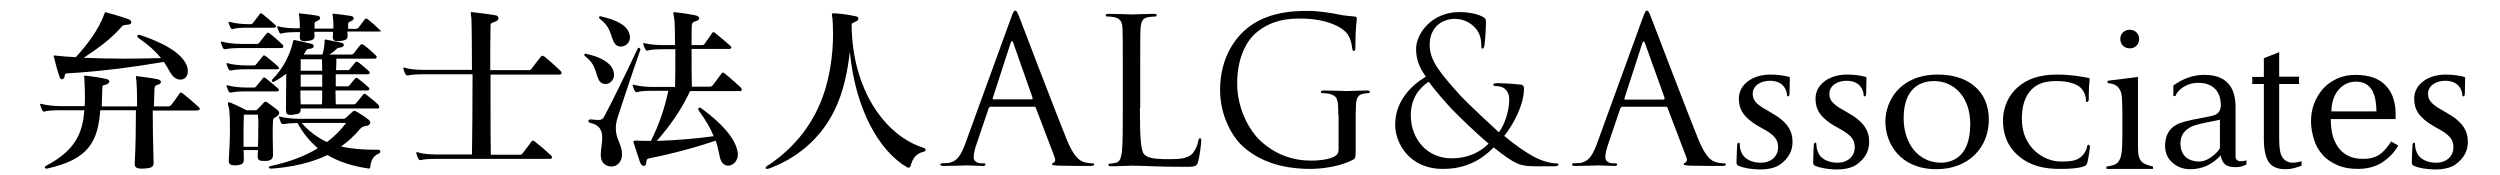
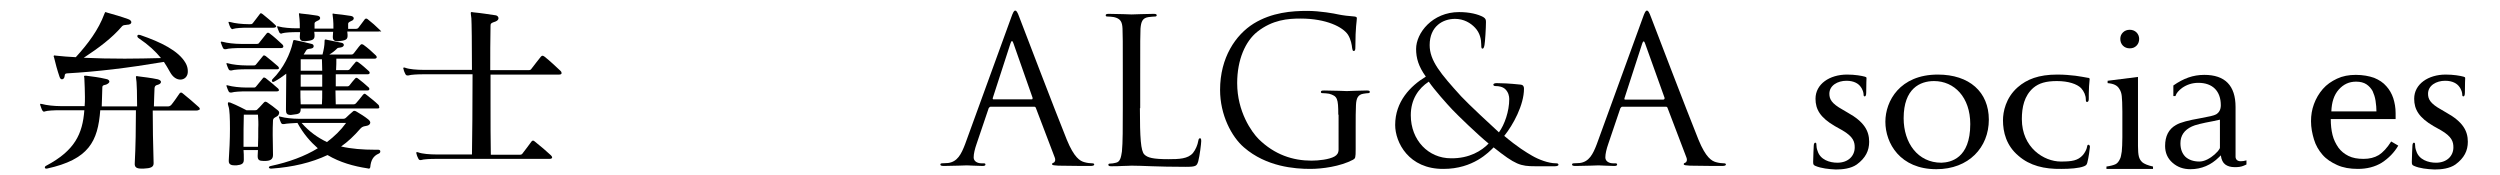
<svg xmlns="http://www.w3.org/2000/svg" version="1.1" x="0px" y="0px" width="841" height="59" viewBox="0 0 841.9 59.5" xml:space="preserve">
  <style type="text/css">
	.st0{fill:#000;}
</style>
  <g>
    <g>
      <path class="st0" d="M810.5,49.4c-1.4,2.4-3.3,4.3-5.6,5.8c-2.3,1.4-5,2.1-8.1,2.1c-2.7,0-5-0.4-7-1.3c-2-0.9-3.7-2-5-3.5    c-1.3-1.5-2.3-3.2-2.9-5.2c-0.6-2-1-4-1-6.2c0-2,0.3-3.9,1-5.8c0.7-1.9,1.7-3.6,3-5.1c1.3-1.5,2.9-2.6,4.8-3.5    c1.9-0.9,4-1.3,6.4-1.3c2.4,0,4.5,0.4,6.2,1c1.7,0.7,3.1,1.6,4.2,2.9c1,1.1,1.8,2.5,2.3,4c0.5,1.6,0.8,3.2,0.8,5.1v2h-22    c0,2,0.2,3.8,0.6,5.4c0.4,1.6,1.1,3,2,4.3c0.9,1.2,2,2.1,3.4,2.8c1.4,0.7,3.1,1,5.1,1c2,0,3.7-0.4,5.2-1.3    c1.4-0.9,2.8-2.4,4.2-4.6L810.5,49.4z M803.1,37.9c0-1.1-0.1-2.4-0.3-3.7c-0.2-1.3-0.6-2.4-1-3.3c-0.5-0.9-1.2-1.7-2.1-2.3    c-0.9-0.6-2.1-0.9-3.5-0.9c-2.4,0-4.3,0.9-5.9,2.7c-1.6,1.8-2.4,4.3-2.5,7.4H803.1z" />
      <path class="st0" d="M755.3,36.3v15.1c0,0.7,0,1.3,0,1.9c0.1,0.9,0.7,1.4,1.8,1.4c0.6,0,1.2-0.1,1.9-0.3v1.4    c-0.2,0.1-0.5,0.2-0.9,0.4c-0.4,0.2-0.9,0.3-1.4,0.4c-0.5,0.1-1.1,0.1-1.8,0.1c-1.2,0-2.3-0.3-3.1-0.9c-0.8-0.6-1.3-1.6-1.5-3.1    l-0.6,0.6c-2.7,2.7-6,4.1-9.7,4.1c-2.4,0-4.4-0.7-6.1-2.2c-1.7-1.5-2.5-3.4-2.5-5.7c0-3.3,1.2-5.7,3.7-7.1    c1.5-0.9,4.3-1.6,8.3-2.3c2.8-0.5,4.6-0.9,5.3-1.3c1-0.6,1.6-1.6,1.6-3.1c0-2.4-0.7-4.3-2-5.6c-1.3-1.3-3.2-2-5.6-2    c-2.1,0-3.9,0.6-5.5,1.7c-1.2,0.9-2,1.8-2.3,2.8h-0.7v-3.6c1.7-1.2,3.4-2.1,5.1-2.7c1.7-0.6,3.5-0.9,5.4-0.9    C751.7,25.4,755.3,29,755.3,36.3z M750,50.1v-9.5l-2.3,0.5c-3.8,0.7-6.2,1.3-7.2,1.8c-2.6,1.2-3.9,3.1-3.9,5.7    c0,2,0.6,3.5,1.7,4.6c1.1,1,2.7,1.6,4.7,1.6c0.8,0,1.7-0.2,2.7-0.7c1-0.5,1.8-1.1,2.5-1.7c0.3-0.3,0.7-0.7,1.1-1.1    C749.8,50.7,750,50.3,750,50.1z" />
-       <path class="st0" d="M765,19.7l5.1-2V26h6.8c-0.1,0.6-0.1,1.1-0.1,1.4c0,0.3,0,0.7,0.1,1.1h-6.8v16.2v2.1c0,2.6,0.2,4.5,0.6,5.6    c0.7,1.8,2.1,2.8,4.1,2.8c0.5,0,1-0.1,1.6-0.2c0.6-0.1,1-0.2,1.3-0.3v1.5c-1,0.4-2,0.7-2.8,0.9c-0.8,0.2-1.7,0.3-2.6,0.3    c-2.6,0-4.4-0.7-5.5-2.1c-1.2-1.5-1.9-4.2-1.9-8.1V28.5h-4c0.1-0.3,0.1-0.7,0.1-1.2c0-0.5,0-0.9-0.1-1.2h4V19.7z" />
      <path class="st0" d="M711.9,27.4l10.3-1.3v20.7l0,2.7c0,1.6,0.1,2.8,0.3,3.6c0.2,0.8,0.6,1.4,1.1,1.9c0.7,0.6,1.9,1.1,3.7,1.5v0.8    h-15.8v-0.8c1.4-0.2,2.5-0.5,3.1-0.8c0.6-0.3,1.1-0.9,1.5-1.8c0.3-0.5,0.4-1.4,0.6-2.5c0.1-1.1,0.2-2.7,0.2-4.8v-8.8    c0-2.4-0.1-4.2-0.2-5.2c-0.1-1-0.4-1.8-0.8-2.4c-0.4-0.7-0.9-1.1-1.5-1.4c-0.6-0.3-1.4-0.5-2.5-0.6V27.4z" />
      <path class="st0" d="M719.4,16.4c-0.9,0-1.7-0.3-2.3-0.9c-0.6-0.6-0.9-1.4-0.9-2.3c0-0.9,0.3-1.6,0.9-2.2c0.6-0.6,1.4-0.9,2.3-0.9    c0.9,0,1.7,0.3,2.3,0.9c0.6,0.6,0.9,1.4,0.9,2.2c0,0.9-0.3,1.7-0.9,2.3C721.1,16.1,720.4,16.4,719.4,16.4z" />
      <path id="XMLID_65_" class="st0" d="M815.9,56.3c-0.7-0.3-0.8-0.5-0.8-1.4c0-2.2,0.2-4.8,0.2-5.4c0-0.6,0.2-1.1,0.5-1.1    c0.4,0,0.4,0.4,0.4,0.7c0,0.5,0.1,1.4,0.4,2.1c0.9,3,4.1,4,6.7,4c3.7,0,5.9-2.3,5.9-5.2c0-1.8-0.4-3.6-4.2-5.8l-2.5-1.4    c-5-2.9-6.6-5.7-6.6-9.3c0-5,4.8-8.2,10.7-8.2c2.7,0,4.9,0.4,6,0.7c0.4,0.1,0.6,0.2,0.6,0.5c0,0.5-0.1,1.7-0.1,4.9    c0,0.9-0.2,1.3-0.5,1.3c-0.3,0-0.4-0.2-0.4-0.7c0-0.4-0.2-1.6-1.1-2.7c-0.6-0.8-2-1.9-4.7-1.9c-3,0-5.8,1.6-5.8,4.4    c0,1.8,0.7,3.3,4.5,5.4l1.7,1c5.6,3.1,7.3,6.2,7.3,9.9c0,3-1.2,5.5-4.2,7.7c-2,1.4-4.8,1.7-7.1,1.7    C820.3,57.4,817.7,57.1,815.9,56.3z" />
-       <path id="XMLID_63_" class="st0" d="M586.8,56.3c-0.7-0.3-0.8-0.5-0.8-1.4c0-2.2,0.2-4.8,0.2-5.4c0-0.6,0.2-1.1,0.5-1.1    c0.4,0,0.4,0.4,0.4,0.7c0,0.5,0.1,1.4,0.4,2.1c0.9,3,4.1,4,6.7,4c3.7,0,5.9-2.3,5.9-5.2c0-1.8-0.4-3.6-4.2-5.8l-2.5-1.4    c-5-2.9-6.6-5.7-6.6-9.3c0-5,4.8-8.2,10.7-8.2c2.7,0,4.9,0.4,6,0.7c0.4,0.1,0.6,0.2,0.6,0.5c0,0.5-0.1,1.7-0.1,4.9    c0,0.9-0.2,1.3-0.5,1.3c-0.3,0-0.4-0.2-0.4-0.7c0-0.4-0.2-1.6-1.1-2.7c-0.6-0.8-2-1.9-4.7-1.9c-3,0-5.8,1.6-5.8,4.4    c0,1.8,0.7,3.3,4.5,5.4l1.7,1c5.6,3.1,7.3,6.2,7.3,9.9c0,3-1.2,5.5-4.2,7.7c-2,1.4-4.8,1.7-7.1,1.7    C591.3,57.4,588.7,57.1,586.8,56.3z" />
      <path id="XMLID_61_" class="st0" d="M612.8,56.3c-0.7-0.3-0.8-0.5-0.8-1.4c0-2.2,0.2-4.8,0.2-5.4c0-0.6,0.2-1.1,0.5-1.1    c0.4,0,0.4,0.4,0.4,0.7c0,0.5,0.1,1.4,0.4,2.1c0.9,3,4.1,4,6.7,4c3.7,0,5.9-2.3,5.9-5.2c0-1.8-0.4-3.6-4.2-5.8l-2.5-1.4    c-5-2.9-6.6-5.7-6.6-9.3c0-5,4.8-8.2,10.7-8.2c2.7,0,4.9,0.4,6,0.7c0.4,0.1,0.6,0.2,0.6,0.5c0,0.5-0.1,1.7-0.1,4.9    c0,0.9-0.2,1.3-0.5,1.3c-0.3,0-0.4-0.2-0.4-0.7c0-0.4-0.2-1.6-1.1-2.7c-0.6-0.8-2-1.9-4.7-1.9c-3,0-5.8,1.6-5.8,4.4    c0,1.8,0.7,3.3,4.5,5.4l1.7,1c5.6,3.1,7.3,6.2,7.3,9.9c0,3-1.2,5.5-4.2,7.7c-2,1.4-4.8,1.7-7.1,1.7    C617.3,57.4,614.7,57.1,612.8,56.3z" />
      <path id="XMLID_58_" class="st0" d="M636.5,41.3c0-7,4.9-16,17.8-16c10.7,0,17.3,5.9,17.3,15.3c0,9.4-6.8,16.8-17.8,16.8    C641.5,57.4,636.5,48.6,636.5,41.3z M665.3,42.1c0-9.1-5.4-14.6-12.3-14.6c-4.7,0-10.3,2.5-10.3,12.6c0,8.4,4.8,15.1,12.8,15.1    C658.6,55.1,665.3,53.8,665.3,42.1z" />
      <path id="XMLID_56_" class="st0" d="M681.7,52.9c-4.2-3.5-5.3-8.1-5.3-12.1c0-2.8,0.9-7.6,5-11.2c3.1-2.7,7.1-4.3,13.4-4.3    c2.7,0,4.2,0.2,6.2,0.4c1.6,0.2,3,0.5,4.2,0.7c0.5,0,0.6,0.2,0.6,0.5c0,0.3-0.1,0.8-0.2,2.3c-0.1,1.4-0.1,3.6-0.1,4.4    c0,0.6-0.2,1-0.6,1c-0.3,0-0.4-0.3-0.4-0.9c0-1.3-0.6-2.7-1.6-3.8c-1.4-1.4-4.3-2.4-8.2-2.4c-3.7,0-6.1,0.7-8,2.3    c-3.1,2.7-3.9,6.6-3.9,10.6c0,9.7,7.5,14.4,13.2,14.4c3.8,0,5.8-0.3,7.5-2.2c0.7-0.8,1.3-2,1.4-2.7c0.1-0.6,0.2-0.8,0.5-0.8    c0.3,0,0.5,0.4,0.5,0.7c0,0.5-0.5,4-0.9,5.4c-0.2,0.7-0.4,0.9-1.1,1.2c-1.7,0.7-4.9,0.9-7.7,0.9C690.4,57.4,685.5,56.2,681.7,52.9    z" />
      <g>
        <path class="st0" d="M470.2,42.4c0-7.9,5.1-13.2,10.4-16.4c-2.5-3.5-3.3-6.3-3.3-9.4c0-5.4,5.5-12.5,14.6-12.5     c3.5,0,6.4,0.7,8.2,1.7c0.8,0.5,0.9,0.9,0.9,1.7c0,2-0.3,6.8-0.5,7.8c-0.2,1-0.4,1.2-0.7,1.2c-0.3,0-0.4-0.3-0.4-1.3     c0-1.8-0.4-4-2.1-5.8c-1.5-1.6-3.8-3-6.8-3c-4.1,0-8.6,2.5-8.6,8.9c0,5.3,3.7,9.7,10.7,17.4c2.3,2.5,10.7,10.3,12.8,12.2     c1.9-2.6,3.5-7.1,3.5-11.3c0-1-0.3-2.3-1.3-3.3c-0.9-0.9-2.3-1.1-3.3-1.1c-0.4,0-0.8-0.1-0.8-0.5c0-0.3,0.5-0.5,1.1-0.5     c1.6,0,4.3,0.1,8.1,0.5c1,0.1,1.2,0.7,1.2,1.4c0,5.5-3.7,12.3-6.7,16c4.5,3.8,7.5,5.6,9.4,6.7c2.2,1.3,5.6,2.6,8.1,2.6     c0.6,0,0.9,0.1,0.9,0.5c0,0.3-0.5,0.5-1.2,0.5h-6.7c-5,0-6.7-0.5-14.1-6.4c-1.6,1.6-6.9,7.3-17,7.3     C474.8,57.4,470.2,48.3,470.2,42.4z M501.9,48.7c-3.8-3.1-10.5-9.6-12.3-11.5c-1.8-1.9-6.1-6.7-8-9.5c-3.5,2.3-6.1,6-6.1,11.4     c0,8.5,6,14.6,13.6,14.6C495.4,53.8,499.6,51.1,501.9,48.7z" />
      </g>
      <path class="st0" d="M339.8,6.3c0.8-2.3,1.1-2.7,1.5-2.7c0.4,0,0.7,0.3,1.5,2.5c1,2.6,11.8,30.9,16,41.3c2.5,6.1,4.5,7.2,5.9,7.6    c1,0.3,2.1,0.4,2.7,0.4c0.4,0,0.7,0.1,0.7,0.4c0,0.4-0.6,0.5-1.4,0.5c-1,0-6,0-10.8-0.1c-1.3-0.1-2.1-0.1-2.1-0.5    c0-0.3,0.2-0.4,0.5-0.5c0.4-0.1,0.8-0.8,0.4-1.8l-6.4-16.8c-0.1-0.3-0.3-0.4-0.6-0.4H333c-0.3,0-0.5,0.2-0.7,0.5l-4.1,12.1    c-0.6,1.7-1,3.4-1,4.6c0,1.4,1.4,2,2.6,2h0.7c0.5,0,0.7,0.1,0.7,0.4c0,0.4-0.4,0.5-1,0.5c-1.6,0-4.6-0.2-5.3-0.2    c-0.8,0-4.5,0.2-7.7,0.2c-0.9,0-1.3-0.1-1.3-0.5c0-0.3,0.3-0.4,0.6-0.4c0.5,0,1.4-0.1,2-0.1c3.2-0.4,4.5-3,5.8-6.4L339.8,6.3z     M346.9,33.7c0.3,0,0.3-0.2,0.3-0.5l-6.5-18.5c-0.3-1-0.7-1-1,0l-6,18.5c-0.1,0.3,0,0.5,0.2,0.5H346.9z" />
      <path class="st0" d="M554.1,6.3c0.8-2.3,1.1-2.7,1.5-2.7c0.4,0,0.7,0.3,1.5,2.5c1,2.6,11.8,30.9,16,41.3c2.5,6.1,4.5,7.2,5.9,7.6    c1,0.3,2.1,0.4,2.7,0.4c0.4,0,0.7,0.1,0.7,0.4c0,0.4-0.6,0.5-1.4,0.5c-1,0-6,0-10.8-0.1c-1.3-0.1-2.1-0.1-2.1-0.5    c0-0.3,0.2-0.4,0.5-0.5c0.4-0.1,0.8-0.8,0.4-1.8l-6.4-16.8c-0.1-0.3-0.3-0.4-0.6-0.4h-14.7c-0.3,0-0.5,0.2-0.7,0.5l-4.1,12.1    c-0.6,1.7-1,3.4-1,4.6c0,1.4,1.4,2,2.6,2h0.7c0.5,0,0.7,0.1,0.7,0.4c0,0.4-0.4,0.5-1,0.5c-1.6,0-4.6-0.2-5.3-0.2    c-0.8,0-4.5,0.2-7.7,0.2c-0.9,0-1.3-0.1-1.3-0.5c0-0.3,0.3-0.4,0.6-0.4c0.5,0,1.4-0.1,2-0.1c3.2-0.4,4.5-3,5.8-6.4L554.1,6.3z     M561.3,33.7c0.3,0,0.3-0.2,0.3-0.5L555,14.8c-0.3-1-0.7-1-1,0l-6,18.5c-0.1,0.3,0,0.5,0.2,0.5H561.3z" />
      <path class="st0" d="M383.6,36.7c0,10.1,0.3,14.5,1.5,15.7c1.1,1.1,2.9,1.6,8.2,1.6c3.6,0,6.6-0.1,8.3-2.1    c0.9-1.1,1.6-2.8,1.8-4.1c0.1-0.5,0.2-0.9,0.6-0.9c0.3,0,0.4,0.3,0.4,1c0,0.8-0.5,4.9-1,6.8c-0.5,1.6-0.7,1.9-4.3,1.9    c-4.9,0-8.5-0.1-11.4-0.2c-2.9-0.1-5-0.2-7-0.2c-0.3,0-1.4,0.1-2.8,0.1c-1.4,0.1-2.9,0.1-3.9,0.1c-0.8,0-1.1-0.1-1.1-0.5    c0-0.2,0.1-0.4,0.5-0.4c0.6,0,1.4-0.1,2.1-0.3c1.4-0.3,1.7-1.8,2-3.8c0.3-2.9,0.3-8.3,0.3-14.9V24.5c0-10.7,0-12.6-0.1-14.8    c-0.1-2.3-0.7-3.4-2.9-3.9c-0.5-0.1-1.7-0.2-2.3-0.2c-0.3,0-0.5-0.1-0.5-0.4c0-0.4,0.3-0.5,1.1-0.5c3.1,0,7.4,0.2,7.7,0.2    c0.3,0,5.3-0.2,7.4-0.2c0.8,0,1.1,0.1,1.1,0.5c0,0.3-0.3,0.4-0.5,0.4c-0.5,0-1.4,0.1-2.3,0.2c-2,0.3-2.5,1.5-2.7,3.9    c-0.1,2.2-0.1,4.1-0.1,14.8V36.7z" />
      <path class="st0" d="M450.9,38.9c0-5.5-0.3-6.3-3.1-7.1c-0.5-0.1-1.7-0.2-2.3-0.2c-0.3,0-0.5-0.1-0.5-0.4c0-0.4,0.3-0.5,1.1-0.5    c3.1,0,7.4,0.2,7.7,0.2c0.3,0,4.7-0.2,6.7-0.2c0.8,0,1.1,0.1,1.1,0.5c0,0.3-0.3,0.4-0.5,0.4c-0.5,0-0.9,0.1-1.7,0.2    c-1.8,0.3-2.4,1.5-2.5,3.9c-0.1,2.2-0.1,4.2-0.1,7.1v7.7c0,3.1-0.1,3.2-0.9,3.7c-4.4,2.3-10.5,3.1-14.5,3.1    c-5.2,0-14.9-0.7-22.5-7.3c-4.2-3.6-8.1-11-8.1-19.5c0-11,5.3-18.7,11.4-22.5c6.2-3.8,12.9-4.3,18.2-4.3c4.3,0,9.2,0.9,10.5,1.2    c1.4,0.3,3.8,0.6,5.5,0.7c0.7,0.1,0.8,0.3,0.8,0.6c0,1-0.5,2.9-0.5,9.7c0,1.1-0.1,1.4-0.6,1.4c-0.3,0-0.4-0.4-0.5-1    c-0.1-1-0.4-2.9-1.4-4.5c-1.7-2.6-7.3-5.5-16.1-5.5c-4.3,0-9.5,0.4-14.7,4.5c-4,3.2-6.8,9.4-6.8,17.4c0,9.7,4.9,16.6,7.3,19    c5.4,5.3,11.6,7.3,17.9,7.3c2.5,0,6-0.4,7.8-1.4c0.9-0.5,1.4-1.2,1.4-2.4V38.9z" />
    </g>
    <g>
      <path class="st0" d="M63.5,37.5H48.7c0,5,0.1,11.4,0.3,17.8c0,0.1,0,0.1,0,0.1c0,1.3-1,1.7-3.4,1.8c-0.2,0-0.5,0-0.7,0    c-1.6,0-2.4-0.4-2.3-1.8c0.3-5.5,0.4-12.4,0.4-18c0,0-12,0-12.1,0C30.1,48,27,54.1,12.8,57.2c-0.1,0-0.2,0-0.2,0    c-0.4,0-0.5-0.2-0.5-0.4c0-0.2,0.2-0.5,0.5-0.6c9.6-5.1,12.3-10.7,12.9-18.8h-8.2c-2,0-4.3,0.1-5.2,0.4c-0.1,0-0.2,0.1-0.2,0.1    c-0.3,0-0.5-0.2-0.7-0.5c-0.2-0.4-0.4-1-0.6-1.6c-0.1-0.1-0.1-0.2-0.1-0.4c0-0.1,0.1-0.2,0.2-0.2c0.1,0,0.2,0.1,0.5,0.1    c1.4,0.4,4,0.7,6.2,0.7h8.2c0.1-1,0.1-2,0.1-3.1c0-2-0.1-4.1-0.2-6.4c0-0.2-0.1-0.5-0.1-0.6c0-0.2,0.1-0.2,0.4-0.2    c0.1,0,0.2,0,0.4,0c2.3,0.3,4.1,0.5,6.7,1.1c0.7,0.1,1.1,0.5,1.1,0.9c0,0.3-0.4,0.7-1.1,1c-0.8,0.2-1.3,0.2-1.3,1    c-0.1,2.3-0.1,4.4-0.2,6.4h12c0-4.2-0.1-7.4-0.2-8.3c-0.1-1-0.2-1.4-0.2-1.7c0-0.2,0.1-0.3,0.3-0.3c0.1,0,0.3,0.1,0.5,0.1    c1.5,0.2,4.3,0.5,6.6,1c0.7,0.2,1.1,0.5,1.1,0.9c0,0.4-0.4,0.8-1.2,1c-0.9,0.2-1,0.8-1,1.4c-0.1,1.5-0.1,3.5-0.2,5.9h4.7    c0.5,0,0.7-0.1,1.1-0.4c0.7-0.8,2.1-2.8,2.9-4c0.2-0.2,0.3-0.3,0.5-0.3s0.4,0.1,0.6,0.3c1.4,1.1,4.1,3.4,5.5,4.7    c0.2,0.2,0.3,0.4,0.3,0.7C64.3,37.3,64.1,37.5,63.5,37.5z M58.1,27c-1.2,0-2.5-0.7-3.5-2.5c-0.7-1.3-1.4-2.4-2.1-3.5    c-12.5,2.1-22.6,3.3-33,3.9c-0.7,0.1-0.6,0.5-0.7,1c-0.1,0.7-0.5,1-0.9,1c-0.3,0-0.6-0.2-0.8-0.8c-0.7-2-1.5-4.9-1.9-6.7    c-0.1-0.1-0.1-0.2-0.1-0.3c0-0.2,0.1-0.3,0.2-0.3c0.2,0,0.5,0.1,0.8,0.1c1.9,0.2,4.1,0.4,6.5,0.5c4.2-4.6,7.7-9.3,9.7-14.7    c0.2-0.4,0.2-0.6,0.4-0.6c0.1,0,0.3,0.1,0.6,0.2c2.5,0.7,4.6,1.3,7.1,2.2c1.5,0.5,1.4,1.9-0.4,1.9c-0.9,0.1-1.3,0.1-1.7,0.5    c-3.5,4.1-8,7.4-13,10.7c4.3,0.2,9,0.3,13.9,0.3c4,0,8.2-0.1,12.3-0.2c-1.9-2.3-4.1-4.4-7.5-6.7c-0.7-0.4-0.7-1.2,0-1.2    c0.1,0,0.3,0.1,0.5,0.1c7,2.4,12.9,5.3,15.3,9.4c0.6,1,0.8,2,0.8,2.8C60.7,25.9,59.5,27,58.1,27z" />
      <path class="st0" d="M92.3,16.3H78.7c-2,0-4.3,0.1-5.2,0.4c-0.1,0-0.1,0-0.2,0c-0.4,0-0.6-0.1-0.8-0.5c-0.2-0.4-0.4-0.9-0.6-1.5    c-0.1-0.1-0.1-0.2-0.1-0.4c0-0.1,0.1-0.2,0.2-0.2c0.1,0,0.2,0.1,0.5,0.1c1.4,0.4,4,0.7,6.2,0.7h5.3c0.4,0,0.7-0.1,0.9-0.5    c0.9-1.1,1.4-1.8,2.4-3c0.1-0.2,0.3-0.3,0.5-0.3c0.2,0,0.4,0.1,0.5,0.2c1.5,1.1,3.1,2.6,4.4,3.8c0.2,0.2,0.3,0.4,0.3,0.6    C93.1,16,92.8,16.3,92.3,16.3z M90.8,23.5H80.5c-2,0-4.1,0.1-5.1,0.4c-0.1,0-0.1,0-0.2,0c-0.4,0-0.6-0.1-0.8-0.5    c-0.2-0.4-0.4-0.9-0.6-1.5c0-0.1-0.1-0.2-0.1-0.3c0-0.2,0.1-0.2,0.2-0.2c0.1,0,0.2,0.1,0.4,0.1c1.4,0.4,4,0.7,6.1,0.7h2.5    c0.4,0,0.6,0,0.9-0.4c0.5-0.6,1.4-1.7,2.3-2.8c0.1-0.2,0.2-0.2,0.4-0.2c0.1,0,0.3,0.1,0.5,0.2c1.1,0.9,2.9,2.3,4.2,3.5    c0.2,0.2,0.3,0.4,0.3,0.5C91.6,23.4,91.3,23.5,90.8,23.5z M90.8,31H80.5c-2,0-4.1,0.1-5.1,0.4c-0.1,0-0.1,0-0.2,0    c-0.4,0-0.6-0.1-0.8-0.5c-0.2-0.4-0.4-0.9-0.6-1.5c0-0.1-0.1-0.2-0.1-0.3c0-0.2,0.1-0.2,0.2-0.2c0.1,0,0.2,0.1,0.4,0.1    c1.4,0.4,4,0.7,6.1,0.7h2.5c0.4,0,0.6,0,0.9-0.4c0.5-0.6,1.4-1.7,2.3-2.8c0.1-0.2,0.2-0.2,0.4-0.2c0.1,0,0.3,0.1,0.5,0.2    c1.1,0.9,2.9,2.3,4.2,3.5c0.2,0.2,0.3,0.4,0.3,0.5C91.6,30.8,91.3,31,90.8,31z M90.8,39.5c-0.9,0.5-1.2,0.6-1.3,1.3    c-0.1,1.7-0.1,3.4-0.1,5c0,2,0.1,4.1,0.1,6.7c0,0.1,0,0.1,0,0.1c0,1.5-1,2-2.7,2c-0.2,0-0.4,0-0.5,0c-1.4,0-2-0.3-2-1.6    c0-0.1,0-0.1,0-0.2c0-0.7,0.1-1.3,0.1-1.9h-4.9c0.1,1,0.1,2,0.1,3.1c0,0.1,0,0.1,0,0.2c0,1.4-0.8,1.7-2.5,1.9c-0.2,0-0.4,0-0.6,0    c-1.1,0-2-0.3-2-1.4c0-0.1,0-0.2,0-0.4c0.2-3,0.4-7,0.4-10.6c0-3.5-0.1-6.6-0.5-7.6c-0.2-0.5-0.2-0.8-0.2-1c0-0.3,0.1-0.4,0.3-0.4    c0.1,0,0.3,0.1,0.5,0.1c2.1,0.8,5.5,2.6,5.5,2.6h2.9c0.5,0,0.7-0.1,0.9-0.4c0.8-0.7,1.4-1.5,2-2.1c0.2-0.2,0.4-0.4,0.6-0.4    c0.2,0,0.4,0.1,0.6,0.2c1.1,0.7,2.5,1.8,3.6,2.7c0.4,0.3,0.5,0.6,0.5,0.9C91.5,38.9,91.3,39.2,90.8,39.5z M89.7,9.4h-8.7    c-2,0-4.1,0.1-5,0.4c-0.1,0-0.2,0.1-0.2,0.1c-0.3,0-0.5-0.2-0.7-0.5c-0.2-0.4-0.5-1-0.6-1.5c0-0.1-0.1-0.2-0.1-0.3    c0-0.2,0.1-0.2,0.2-0.2c0.1,0,0.2,0.1,0.5,0.1c1.4,0.4,3.9,0.7,6,0.7h0.7c0.4,0,0.6,0,0.9-0.4c0.5-0.7,1.6-2,2.3-3    c0.2-0.4,0.5-0.4,1,0c1.1,0.9,3.2,2.6,4.3,3.7c0.2,0.2,0.3,0.4,0.3,0.5C90.5,9.2,90.2,9.4,89.7,9.4z M84.4,38.9h-4.8    c-0.1,2.8-0.1,6.5-0.1,10.9h4.9c0.1-2.3,0.1-4.3,0.1-6.2C84.6,41.9,84.5,40.4,84.4,38.9z M125.4,52.1c-1.9,0.8-2.7,2.3-2.9,4.6    c-0.1,0.4-0.2,0.5-0.6,0.5c-0.1,0-0.2-0.1-0.4-0.1c-4.6-0.7-9.3-2-13.5-4.5c-5.5,2.6-11.9,4.1-19,4.6c-0.1,0-0.1,0-0.2,0    c-0.4,0-0.7-0.2-0.7-0.4c0-0.2,0.2-0.4,0.7-0.5c6.1-1.3,11.5-3.3,15.9-6c-2.5-2.2-4.9-4.9-6.9-8.6c-1.8,0.1-3.7,0.2-4.6,0.4    c-0.1,0-0.1,0-0.2,0c-0.4,0-0.6-0.1-0.8-0.5c-0.2-0.4-0.4-1-0.6-1.6c0-0.1-0.1-0.2-0.1-0.3c0-0.2,0.1-0.2,0.2-0.2    c0.1,0,0.2,0.1,0.4,0.1c1.4,0.4,4,0.7,6.1,0.7h15.1c0.4,0,0.7-0.1,1-0.4c0.7-0.7,1.4-1.3,2.1-1.9c0.2-0.2,0.4-0.4,0.7-0.4    c0.2,0,0.5,0.1,0.8,0.3c1.2,0.7,2.8,1.7,3.9,2.6c0.5,0.4,0.7,0.8,0.7,1.1c0,0.5-0.5,1-1.3,1.1c-1.5,0.2-1.7,0.6-2.2,1.1    c-1.9,2.2-4.1,4.3-6.4,5.9c3.5,0.8,7.4,1.1,11.5,1.1c0.4,0,0.7,0,1.1,0c0.4,0,0.7,0.2,0.7,0.5C125.9,51.7,125.8,51.9,125.4,52.1z     M125,36.8H98.9c0,1.6-0.4,1.9-2.6,2.1c-0.3,0-0.5,0.1-0.7,0.1c-1.4,0-1.7-0.5-1.7-1.8c0-0.1,0-0.2,0-0.3C93.9,33.3,94,28.4,94,25    c-1.3,1-2.6,1.9-4.1,2.7c-0.2,0.1-0.3,0.1-0.4,0.1c-0.4,0-0.5-0.6-0.2-0.9c3.8-3.7,6.1-8.8,6.9-12.4c0.2-0.7,0.1-0.9,0.5-0.9    c0.1,0,0.2,0,0.2,0c1.9,0.4,3.8,0.8,5.7,1.3c0.5,0.1,0.7,0.4,0.7,0.8c0,0.4-0.3,0.7-1,0.8c-1,0.1-1.3,0.2-1.6,0.7    c-0.2,0.4-0.5,0.8-0.8,1.3h6.4c0.4-1.5,0.7-3.1,0.7-4.4c0-0.1,0-0.2,0-0.3c0-0.2,0.1-0.4,0.3-0.4c0.1,0,0.2,0,0.5,0.1    c1.6,0.3,3.3,0.7,4.9,1c1.2,0.2,1.1,1.4-0.2,1.6c-0.8,0.1-1.1,0.1-1.4,0.5c-0.7,0.7-1.6,1.4-2.5,1.9h7.4c0.5,0,0.6-0.1,0.9-0.4    c0.7-0.8,1.6-2.2,2.3-2.9c0.2-0.2,0.3-0.2,0.5-0.2c0.1,0,0.3,0.1,0.5,0.2c1.4,1,3.1,2.5,4.2,3.6c0.2,0.2,0.3,0.4,0.3,0.6    s-0.2,0.5-0.7,0.5h-13c0,1.1,0,2.4-0.1,3.9h3.8c0.4,0,0.7-0.1,0.9-0.4c0.6-0.7,1.3-1.7,1.9-2.3c0.1-0.2,0.3-0.2,0.4-0.2    c0.2,0,0.3,0.1,0.5,0.2c1.3,0.9,2.7,2.2,3.7,3.1c0.2,0.2,0.2,0.4,0.2,0.5c0,0.3-0.2,0.5-0.7,0.5h-10.8c0,1.3,0,2.8,0,4.1h3.8    c0.4,0,0.7-0.1,0.9-0.4c0.5-0.7,1.3-1.6,1.9-2.3c0.2-0.2,0.3-0.2,0.5-0.2c0.1,0,0.2,0.1,0.4,0.2c1.2,0.9,2.5,2,3.7,3.1    c0.2,0.2,0.2,0.4,0.2,0.5c0,0.3-0.2,0.5-0.7,0.5h-10.8c0,1.8,0.1,3.4,0.1,4.7h5.9c0.5,0,0.7-0.1,1-0.4c0.8-0.9,1.6-1.9,2.3-2.8    c0.2-0.2,0.4-0.4,0.5-0.4c0.2,0,0.4,0.1,0.5,0.2c1.3,1,3.2,2.5,4.3,3.6c0.2,0.2,0.2,0.4,0.2,0.5C125.7,36.6,125.5,36.8,125,36.8z     M125.2,10.7h-10.5c0,0.4,0.1,0.7,0.1,1.1c0,0.1,0,0.2,0,0.3c0,1.1-0.4,1.6-2.5,1.8c-0.3,0-0.6,0.1-0.8,0.1    c-1.2,0-1.7-0.4-1.7-1.4c0-0.1,0-0.2,0-0.3c0-0.5,0.1-1,0.1-1.5h-6.4c0,0.3,0.1,0.7,0.1,1c0,0.1,0,0.2,0,0.3    c0,1.1-0.4,1.6-2.5,1.8c-0.3,0-0.6,0.1-0.8,0.1c-1.2,0-1.7-0.4-1.7-1.4c0-0.1,0-0.2,0-0.3c0-0.4,0.1-0.9,0.1-1.4h-0.9    c-2,0-4.2,0.1-5.2,0.4c-0.1,0.1-0.2,0.1-0.3,0.1c-0.3,0-0.5-0.1-0.7-0.5c-0.2-0.4-0.4-1-0.6-1.5c0-0.1-0.1-0.2-0.1-0.3    c0-0.2,0.1-0.2,0.2-0.2c0.1,0,0.2,0.1,0.4,0.1c1.4,0.4,4,0.6,6.1,0.6h1c0-1.1,0-2.2-0.1-3.1c-0.1-1-0.2-1.5-0.2-1.8    c0-0.2,0.1-0.2,0.3-0.2c0.1,0,0.2,0.1,0.4,0.1c1.1,0.1,3.8,0.4,5.5,0.7c0.6,0.1,1,0.4,1,0.8c0,0.3-0.2,0.7-0.8,0.9    c-1.1,0.5-1.1,0.7-1.1,1.1c0,0.5,0,1,0,1.6h6.4c0-1.1,0-2.2-0.1-3.1c-0.1-1-0.2-1.5-0.2-1.8c0-0.2,0.1-0.2,0.3-0.2    c0.1,0,0.2,0.1,0.4,0.1c1.1,0.1,3.8,0.4,5.5,0.7c0.6,0.1,1,0.4,1,0.8c0,0.3-0.2,0.7-0.8,0.9c-1.1,0.5-1.1,0.7-1.1,1.1    c0,0.5,0,1,0,1.6h2.5c0.4,0,0.8-0.1,1-0.4c0.7-0.9,1.5-2,2.1-2.8c0.1-0.2,0.4-0.3,0.5-0.3c0.2,0,0.4,0.1,0.5,0.2    c1.4,1.1,2.8,2.3,4.2,3.7c0.2,0.2,0.4,0.4,0.4,0.6C125.9,10.5,125.6,10.7,125.2,10.7z M106.1,20.1h-7.2c0,1.3,0,2.6,0,3.9h7.3    C106.2,22.5,106.1,21.1,106.1,20.1z M106.2,25.3h-7.3c0,1.4,0,2.8,0,4.1h7.3C106.2,28,106.2,26.6,106.2,25.3z M98.8,30.7    c0,1.6,0,3.1,0.1,4.7h7.2c0.1-1.3,0.1-2.9,0.1-4.7H98.8z M99.2,41.7c2.6,3,5.5,5,8.6,6.5c2.5-1.9,4.7-4,6.5-6.5H99.2z" />
      <path class="st0" d="M186.6,25.3h-23.3c0,3.1,0,6.1,0,9.1c0,7.1,0,13.5,0.1,18.1h9.8c0.4,0,0.8-0.1,1-0.5c1-1.3,2-2.6,3-4    c0.2-0.2,0.3-0.3,0.5-0.3c0.2,0,0.4,0.1,0.6,0.3c1.8,1.4,4.1,3.4,5.5,4.7c0.2,0.2,0.4,0.5,0.4,0.7c0,0.3-0.3,0.5-0.9,0.5h-38.4    c-2,0-4.3,0.1-5.2,0.4c-0.1,0-0.1,0-0.2,0c-0.3,0-0.5-0.1-0.7-0.5c-0.2-0.4-0.5-1-0.6-1.6c-0.1-0.2-0.1-0.3-0.1-0.4    c0-0.1,0.1-0.2,0.2-0.2c0.1,0,0.3,0,0.5,0.1c1.3,0.5,4,0.7,6.1,0.7h12.1c0.1-5.6,0.2-17.1,0.2-27.2h-16.6c-2,0-4.2,0.1-5.2,0.4    c-0.1,0-0.1,0-0.2,0c-0.4,0-0.6-0.1-0.8-0.5c-0.2-0.4-0.5-1-0.6-1.6c-0.1-0.2-0.1-0.3-0.1-0.4c0-0.1,0.1-0.2,0.2-0.2    c0.1,0,0.3,0,0.5,0.1c1.3,0.5,4,0.7,6.1,0.7H157c0-8.7-0.1-16.1-0.2-17.5c-0.1-0.9-0.2-1.4-0.2-1.7c0-0.4,0.1-0.4,0.4-0.4    c0.1,0,0.4,0.1,0.6,0.1c2.3,0.2,5.4,0.7,7.5,1c0.5,0.1,0.9,0.5,0.9,1c0,0.4-0.3,0.8-1,1.1c-1.6,0.5-1.7,0.7-1.7,1.5    c-0.1,4.8-0.1,9.9-0.1,15h13c0.4,0,0.8-0.1,1-0.5c1.1-1.4,2.2-2.9,3.2-4.1c0.2-0.2,0.4-0.3,0.5-0.3c0.2,0,0.4,0.1,0.7,0.3    c1.8,1.4,4.1,3.6,5.5,4.9c0.2,0.2,0.3,0.4,0.3,0.7C187.4,25,187.3,25.3,186.6,25.3z" />
-       <path class="st0" d="M202.3,28.5c-1,0-2-0.5-2.5-1.9c-1-2.2-0.9-4.9-4.3-7.4c-0.2-0.2-0.4-0.4-0.4-0.6c0-0.2,0.2-0.4,0.5-0.4    c0.1,0,0.2,0.1,0.3,0.1c4.7,1,8.6,3.1,9.2,6.2c0.1,0.3,0.1,0.5,0.1,0.8C205.2,27.2,203.8,28.5,202.3,28.5z M214.1,17    c-3,8.5-6.1,18-7.6,22.6c-0.4,1.2-0.7,2.5-0.7,3.9c0,1.4,0.3,2.9,1.1,4.7c0.7,1.6,1,2.9,1,4.1c0,2.7-1.7,4.2-3.6,4.2    c-0.4,0-0.8-0.1-1.2-0.2c-1.9-0.7-2.4-2.1-2.4-3.8c0-1.8,0.5-3.9,0.5-5.8c0-2.3-0.8-4.3-4-5c-0.5-0.1-0.7-0.4-0.7-0.6    c0-0.3,0.2-0.6,0.7-0.6h0.1c1.1,0.1,1.9,0.2,2.5,0.2c1,0,1.6-0.2,2.2-1.4c2.6-4.9,7.4-14.7,11.1-22.6c0.2-0.4,0.4-0.5,0.5-0.5    c0.3,0,0.5,0.2,0.5,0.5C214.2,16.8,214.2,16.9,214.1,17z M207.5,15.8c-1,0-1.9-0.5-2.5-1.8c-1-2.2-1.1-5-4.5-7.5    c-0.2-0.2-0.4-0.4-0.4-0.6c0-0.2,0.2-0.4,0.5-0.4c0.1,0,0.2,0.1,0.3,0.1c4.7,1.1,8.6,2.7,9.5,5.9c0.1,0.4,0.2,0.7,0.2,1    C210.7,14.5,209.1,15.8,207.5,15.8z M247.8,30.9h-16.8c-3,6.4-6.8,11.8-11.3,16.9c6.7-0.2,13.8-0.8,19.3-1.6c-1-2.5-2.5-5.2-5-8.6    c-0.2-0.2-0.2-0.5-0.2-0.7c0-0.2,0.1-0.4,0.4-0.4c0.2,0,0.4,0.1,0.7,0.3c6.4,4.7,11.3,9.8,12.2,14.6c0.1,0.4,0.1,0.7,0.1,1    c0,2.3-1.7,3.8-3.3,3.8c-1.2,0-2.4-0.9-2.8-2.9c-0.4-1.7-0.7-3.5-1.4-5.6c-7.5,2.6-17.1,5-22.5,6c-0.8,0.1-1,0.5-1.1,1.5    c0,0.7-0.4,1.1-0.8,1.1c-0.5,0-1-0.4-1.4-1.6c-0.5-1.7-1.6-4.7-2-6.1c-0.1-0.2-0.1-0.4-0.1-0.6c0-0.2,0.2-0.3,0.7-0.3    c0.1,0,0.2,0,0.3,0c1.6,0.1,3.2,0.1,4.9,0.1c2.8-5.5,4.8-11.5,5.9-17c0.1,0-5.3,0-5.3,0c-2,0-4.1,0.1-5.2,0.4    c-0.1,0-0.2,0.1-0.2,0.1c-0.3,0-0.5-0.2-0.7-0.5c-0.2-0.4-0.4-1-0.6-1.6c0-0.1-0.1-0.2-0.1-0.3c0-0.2,0.1-0.2,0.2-0.2    c0.1,0,0.2,0.1,0.4,0.1c1.4,0.4,4,0.7,6.1,0.7h7.7c0.1-3.4,0.1-8.2,0.1-12.8h-4c-2,0-4.2,0.1-5.2,0.4c-0.1,0-0.2,0.1-0.3,0.1    c-0.3,0-0.5-0.2-0.7-0.5c-0.2-0.4-0.5-1-0.6-1.5c-0.1-0.1-0.1-0.2-0.1-0.4c0-0.1,0.1-0.2,0.2-0.2c0.1,0,0.2,0.1,0.5,0.1    c1.4,0.4,4,0.6,6.1,0.6h4c0-4-0.1-7.9-0.3-9c-0.1-1-0.3-1.6-0.3-1.9c0-0.2,0.1-0.3,0.4-0.3c0.1,0,0.3,0,0.5,0.1    c2.2,0.2,4.6,0.6,6.6,1c0.8,0.2,1.3,0.5,1.3,1c0,0.4-0.4,0.8-1.2,1c-1,0.3-1.2,0.5-1.3,1.2c-0.1,1-0.1,4-0.1,6.9h3.4    c0.4,0,0.8,0,1-0.4c0.7-1,1.7-2.4,2.6-3.7c0.1-0.2,0.2-0.3,0.4-0.3s0.4,0.1,0.6,0.3c1.1,0.9,3.8,3.1,5.1,4.3    c0.2,0.2,0.4,0.4,0.4,0.6c0,0.3-0.3,0.5-0.8,0.5h-12.7c0,4.2,0,8.9,0.1,12.8h6.1c0.4,0,0.8-0.2,1-0.5c1-1.3,1.9-2.5,3-4    c0.1-0.2,0.3-0.3,0.4-0.3c0.2,0,0.4,0.1,0.6,0.3c1.9,1.5,4,3.4,5.4,4.7c0.2,0.2,0.4,0.5,0.4,0.7C248.7,30.7,248.4,30.9,247.8,30.9    z" />
-       <path class="st0" d="M310.1,51.5c-2.6,0.7-3.6,2.3-4.3,4.8c-0.1,0.4-0.4,0.6-0.7,0.6c-0.1,0-0.3-0.1-0.4-0.1    c-9.6-5.5-17.7-19.9-19.5-39.3c-0.7,6.1-2,13.6-5.4,20.3c-3.9,7.8-10.9,15.2-21.8,19.3c-0.4,0.1-0.7,0.2-0.9,0.2    c-0.3,0-0.5-0.1-0.5-0.3c0-0.2,0.3-0.7,1-1c8.3-5.5,13.9-12.7,17.2-20.2c3.7-8.3,4.7-17.6,4.7-24.3c0-2-0.1-3.8-0.2-5.2    c-0.1-0.7-0.2-1.1-0.2-1.4c0-0.2,0.1-0.4,0.5-0.4c0.1,0,0.1,0,0.2,0c1.9,0.1,5.1,0.5,7.3,1c0.7,0.1,1,0.4,1,0.8    c0,0.4-0.4,0.9-1.3,1.2c-0.5,0.2-0.8,0.4-1,0.6c0,0,0,0.1,0,0.1c0.1,22.2,11.4,38,24.6,42c0.3,0.1,0.5,0.4,0.5,0.7    C310.9,51.1,310.7,51.4,310.1,51.5z" />
    </g>
  </g>
</svg>